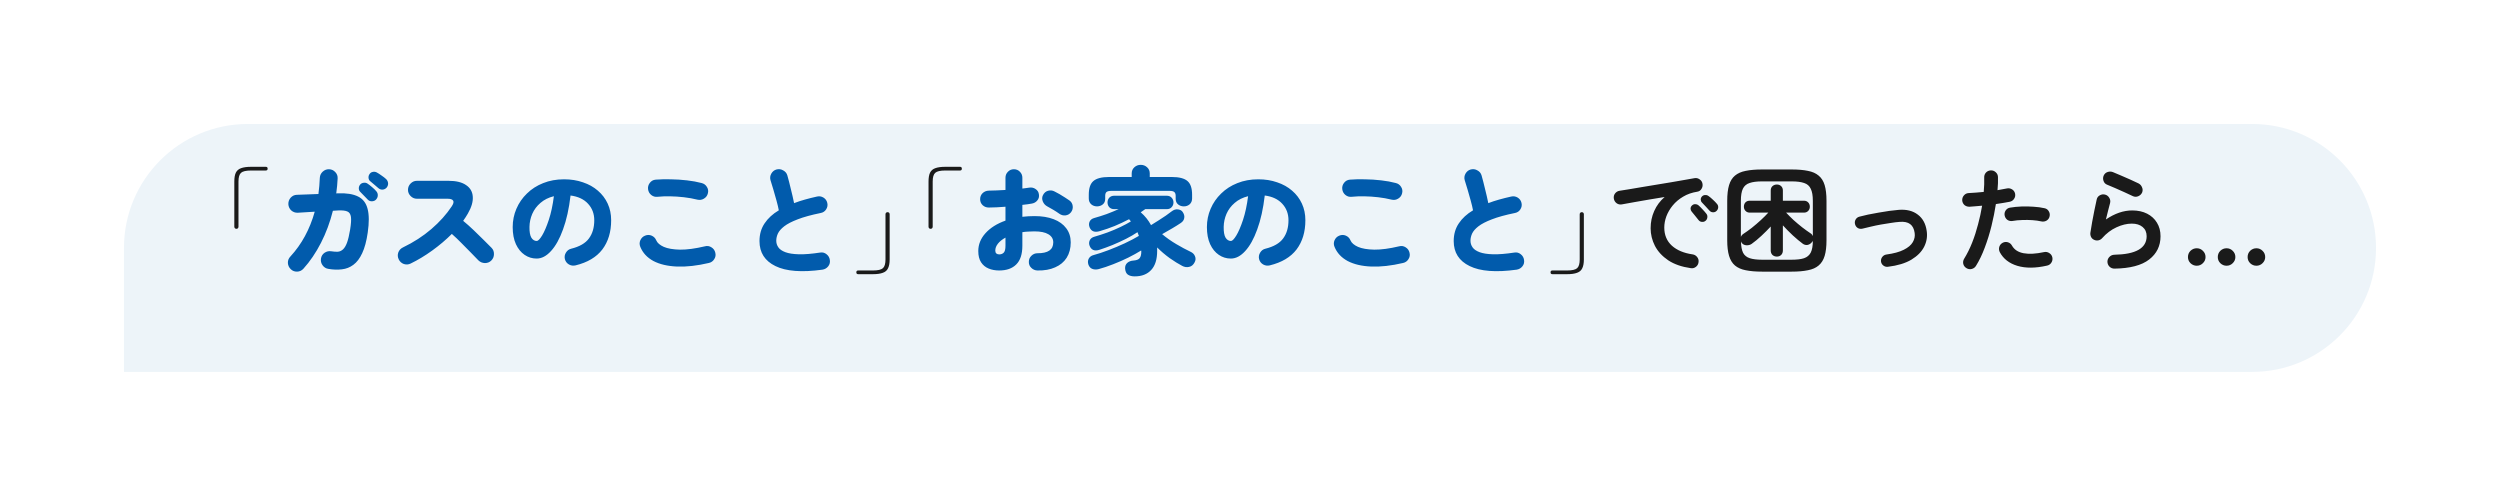
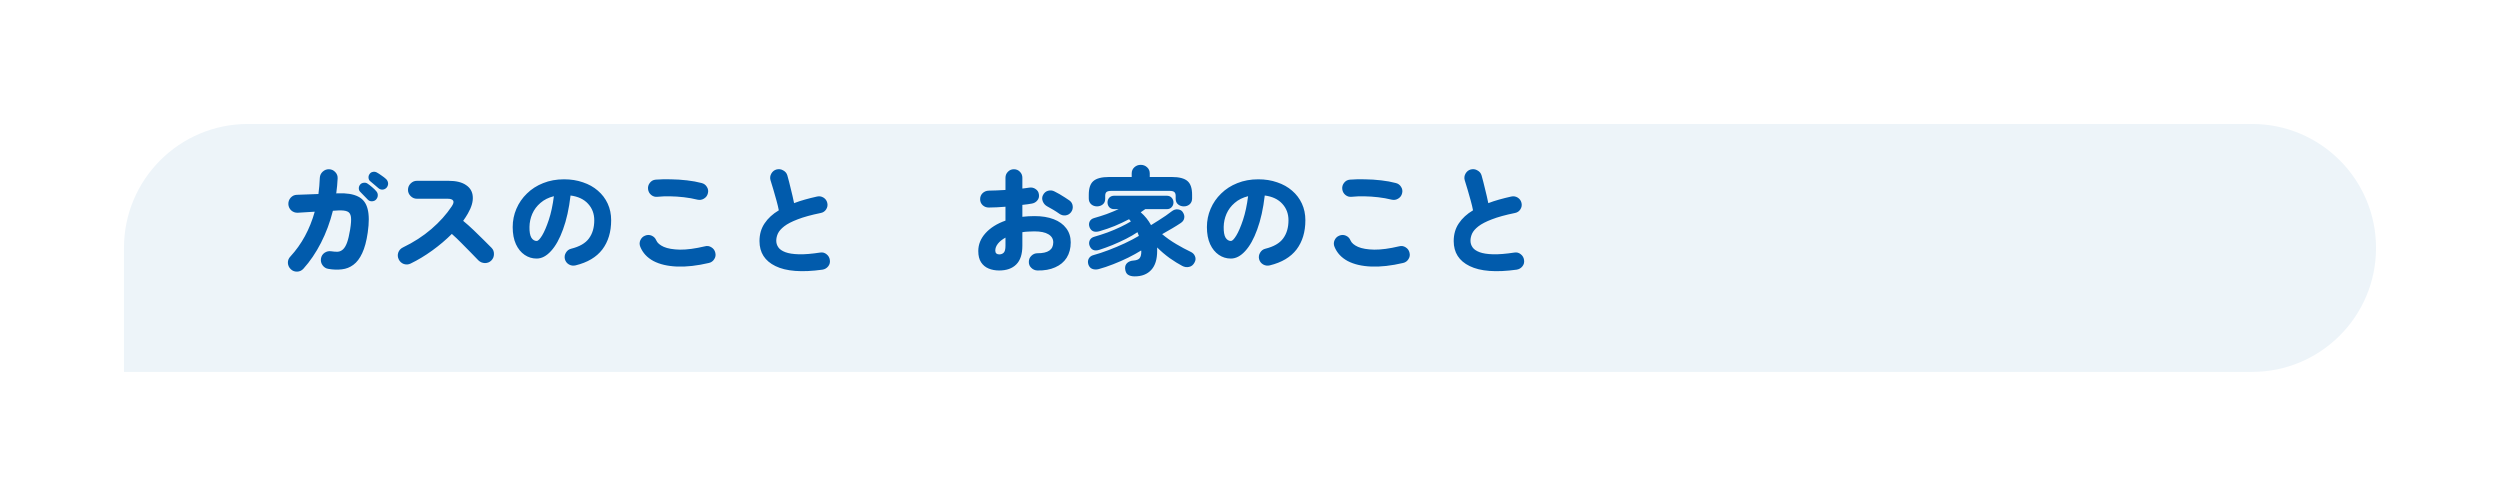
<svg xmlns="http://www.w3.org/2000/svg" width="605" height="120" viewBox="0 0 605 120" fill="none">
  <g filter="url(#filter0_d_109_3566)">
    <path d="M30 52C30 35.431 43.431 22 60 22H545C561.569 22 575 35.431 575 52C575 68.569 561.569 82 545 82H30V52Z" fill="#EDF4F9" />
  </g>
-   <path d="M57.208 55.376C57.077 55.376 56.956 55.329 56.844 55.236C56.751 55.124 56.704 55.003 56.704 54.872V43.924C56.704 43.009 56.825 42.3 57.068 41.796C57.329 41.273 57.749 40.909 58.328 40.704C58.925 40.48 59.737 40.368 60.764 40.368H64.32C64.619 40.368 64.768 40.517 64.768 40.816C64.768 41.115 64.619 41.264 64.32 41.264H60.764C59.551 41.264 58.739 41.451 58.328 41.824C57.917 42.197 57.712 42.897 57.712 43.924V54.872C57.712 55.003 57.665 55.124 57.572 55.236C57.479 55.329 57.357 55.376 57.208 55.376ZM207.68 66.352C207.381 66.352 207.232 66.203 207.232 65.904C207.232 65.605 207.381 65.456 207.68 65.456H211.236C212.449 65.456 213.261 65.269 213.672 64.896C214.083 64.523 214.288 63.823 214.288 62.796V51.848C214.288 51.699 214.335 51.577 214.428 51.484C214.54 51.391 214.661 51.344 214.792 51.344C214.941 51.344 215.063 51.391 215.156 51.484C215.249 51.577 215.296 51.699 215.296 51.848V62.796C215.296 63.692 215.165 64.401 214.904 64.924C214.661 65.447 214.241 65.811 213.644 66.016C213.065 66.24 212.263 66.352 211.236 66.352H207.68ZM225.208 55.376C225.077 55.376 224.956 55.329 224.844 55.236C224.751 55.124 224.704 55.003 224.704 54.872V43.924C224.704 43.009 224.825 42.3 225.068 41.796C225.329 41.273 225.749 40.909 226.328 40.704C226.925 40.48 227.737 40.368 228.764 40.368H232.32C232.619 40.368 232.768 40.517 232.768 40.816C232.768 41.115 232.619 41.264 232.32 41.264H228.764C227.551 41.264 226.739 41.451 226.328 41.824C225.917 42.197 225.712 42.897 225.712 43.924V54.872C225.712 55.003 225.665 55.124 225.572 55.236C225.479 55.329 225.357 55.376 225.208 55.376ZM375.68 66.352C375.381 66.352 375.232 66.203 375.232 65.904C375.232 65.605 375.381 65.456 375.68 65.456H379.236C380.449 65.456 381.261 65.269 381.672 64.896C382.083 64.523 382.288 63.823 382.288 62.796V51.848C382.288 51.699 382.335 51.577 382.428 51.484C382.54 51.391 382.661 51.344 382.792 51.344C382.941 51.344 383.063 51.391 383.156 51.484C383.249 51.577 383.296 51.699 383.296 51.848V62.796C383.296 63.692 383.165 64.401 382.904 64.924C382.661 65.447 382.241 65.811 381.644 66.016C381.065 66.24 380.263 66.352 379.236 66.352H375.68ZM409.168 64.896C406.965 64.579 405.145 63.944 403.708 62.992C402.271 62.021 401.197 60.855 400.488 59.492C399.797 58.129 399.452 56.711 399.452 55.236C399.452 53.743 399.741 52.352 400.32 51.064C400.899 49.757 401.739 48.628 402.84 47.676C401.72 47.844 400.525 48.04 399.256 48.264C397.987 48.469 396.755 48.684 395.56 48.908C394.384 49.113 393.348 49.3 392.452 49.468C391.985 49.543 391.565 49.44 391.192 49.16C390.837 48.88 390.623 48.516 390.548 48.068C390.473 47.601 390.567 47.191 390.828 46.836C391.108 46.463 391.481 46.239 391.948 46.164C392.545 46.071 393.311 45.949 394.244 45.8C395.177 45.632 396.223 45.455 397.38 45.268C398.537 45.081 399.723 44.885 400.936 44.68C402.149 44.475 403.335 44.279 404.492 44.092C405.668 43.887 406.741 43.7 407.712 43.532C408.683 43.364 409.476 43.224 410.092 43.112C410.521 43.037 410.923 43.131 411.296 43.392C411.688 43.653 411.921 43.999 411.996 44.428C412.089 44.876 412.015 45.296 411.772 45.688C411.548 46.08 411.212 46.313 410.764 46.388C409.457 46.593 408.309 46.995 407.32 47.592C406.331 48.171 405.491 48.88 404.8 49.72C404.128 50.541 403.615 51.419 403.26 52.352C402.924 53.267 402.756 54.172 402.756 55.068C402.756 56.879 403.372 58.344 404.604 59.464C405.836 60.565 407.516 61.265 409.644 61.564C410.092 61.639 410.456 61.863 410.736 62.236C411.016 62.609 411.119 63.02 411.044 63.468C410.988 63.935 410.773 64.308 410.4 64.588C410.027 64.868 409.616 64.971 409.168 64.896ZM412.724 53.444C412.481 53.649 412.183 53.733 411.828 53.696C411.492 53.659 411.221 53.5 411.016 53.22C410.811 52.959 410.549 52.632 410.232 52.24C409.915 51.829 409.625 51.475 409.364 51.176C409.196 50.971 409.112 50.728 409.112 50.448C409.131 50.149 409.261 49.897 409.504 49.692C409.728 49.487 409.98 49.393 410.26 49.412C410.559 49.412 410.829 49.515 411.072 49.72C411.352 49.963 411.669 50.28 412.024 50.672C412.397 51.064 412.705 51.419 412.948 51.736C413.153 51.997 413.228 52.296 413.172 52.632C413.135 52.968 412.985 53.239 412.724 53.444ZM415.412 51.036C415.169 51.279 414.871 51.391 414.516 51.372C414.18 51.353 413.9 51.213 413.676 50.952C413.452 50.691 413.163 50.373 412.808 50C412.472 49.627 412.164 49.3 411.884 49.02C411.697 48.833 411.595 48.591 411.576 48.292C411.576 47.993 411.688 47.732 411.912 47.508C412.117 47.303 412.369 47.2 412.668 47.2C412.967 47.181 413.237 47.265 413.48 47.452C413.779 47.657 414.124 47.947 414.516 48.32C414.908 48.675 415.235 49.011 415.496 49.328C415.72 49.571 415.823 49.86 415.804 50.196C415.785 50.513 415.655 50.793 415.412 51.036ZM426.416 65.736C424.867 65.736 423.551 65.624 422.468 65.4C421.404 65.195 420.536 64.812 419.864 64.252C419.211 63.692 418.735 62.917 418.436 61.928C418.137 60.939 417.988 59.679 417.988 58.148V48.6C417.988 47.051 418.137 45.781 418.436 44.792C418.735 43.803 419.211 43.037 419.864 42.496C420.536 41.936 421.404 41.553 422.468 41.348C423.551 41.124 424.867 41.012 426.416 41.012H433.584C435.133 41.012 436.44 41.124 437.504 41.348C438.587 41.553 439.455 41.936 440.108 42.496C440.78 43.037 441.265 43.803 441.564 44.792C441.863 45.781 442.012 47.051 442.012 48.6V58.148C442.012 59.679 441.863 60.939 441.564 61.928C441.265 62.917 440.78 63.692 440.108 64.252C439.455 64.812 438.587 65.195 437.504 65.4C436.44 65.624 435.133 65.736 433.584 65.736H426.416ZM421.292 57.336C421.404 57.037 421.6 56.795 421.88 56.608C422.515 56.197 423.205 55.703 423.952 55.124C424.699 54.527 425.417 53.911 426.108 53.276C426.817 52.623 427.424 52.016 427.928 51.456H423.448C423.019 51.456 422.673 51.316 422.412 51.036C422.151 50.756 422.02 50.42 422.02 50.028C422.02 49.617 422.141 49.272 422.384 48.992C422.645 48.712 423 48.572 423.448 48.572H428.516V46.108C428.516 45.66 428.656 45.305 428.936 45.044C429.235 44.783 429.589 44.652 430 44.652C430.411 44.652 430.756 44.783 431.036 45.044C431.316 45.305 431.456 45.66 431.456 46.108V48.572H436.552C436.981 48.572 437.327 48.712 437.588 48.992C437.849 49.272 437.98 49.617 437.98 50.028C437.98 50.42 437.849 50.756 437.588 51.036C437.327 51.316 436.981 51.456 436.552 51.456H432.24C432.763 52.016 433.36 52.613 434.032 53.248C434.723 53.864 435.423 54.452 436.132 55.012C436.86 55.572 437.523 56.048 438.12 56.44C438.381 56.589 438.577 56.813 438.708 57.112V48.6C438.708 47.331 438.54 46.36 438.204 45.688C437.887 44.997 437.355 44.531 436.608 44.288C435.861 44.027 434.853 43.896 433.584 43.896H426.416C425.147 43.896 424.139 44.027 423.392 44.288C422.645 44.531 422.104 44.997 421.768 45.688C421.451 46.36 421.292 47.331 421.292 48.6V57.336ZM426.416 62.852H433.584C434.853 62.852 435.852 62.731 436.58 62.488C437.327 62.227 437.868 61.769 438.204 61.116C438.54 60.444 438.708 59.492 438.708 58.26C438.689 58.316 438.661 58.372 438.624 58.428C438.587 58.484 438.549 58.531 438.512 58.568C438.232 58.941 437.877 59.175 437.448 59.268C437.019 59.343 436.617 59.24 436.244 58.96C435.535 58.437 434.741 57.775 433.864 56.972C432.987 56.151 432.184 55.339 431.456 54.536V60.612C431.456 61.06 431.316 61.424 431.036 61.704C430.756 61.965 430.411 62.096 430 62.096C429.589 62.096 429.235 61.965 428.936 61.704C428.656 61.424 428.516 61.06 428.516 60.612V54.816C427.825 55.563 427.069 56.319 426.248 57.084C425.427 57.849 424.633 58.503 423.868 59.044C423.495 59.287 423.065 59.389 422.58 59.352C422.113 59.315 421.749 59.119 421.488 58.764C421.413 58.652 421.357 58.54 421.32 58.428C421.339 59.604 421.507 60.519 421.824 61.172C422.16 61.807 422.701 62.245 423.448 62.488C424.195 62.731 425.184 62.852 426.416 62.852ZM456.88 64.56C456.469 64.616 456.096 64.513 455.76 64.252C455.443 64.009 455.256 63.683 455.2 63.272C455.163 62.861 455.265 62.497 455.508 62.18C455.769 61.844 456.105 61.648 456.516 61.592C458.289 61.349 459.689 60.967 460.716 60.444C461.761 59.921 462.489 59.305 462.9 58.596C463.311 57.887 463.46 57.149 463.348 56.384C463.217 55.395 462.853 54.676 462.256 54.228C461.659 53.78 460.809 53.603 459.708 53.696C459.111 53.733 458.411 53.817 457.608 53.948C456.824 54.06 456.012 54.191 455.172 54.34C454.332 54.489 453.529 54.657 452.764 54.844C451.999 55.012 451.336 55.171 450.776 55.32C450.365 55.432 449.983 55.395 449.628 55.208C449.273 55.003 449.04 54.695 448.928 54.284C448.816 53.892 448.853 53.519 449.04 53.164C449.245 52.791 449.553 52.548 449.964 52.436C450.561 52.268 451.261 52.1 452.064 51.932C452.885 51.764 453.735 51.605 454.612 51.456C455.508 51.288 456.376 51.148 457.216 51.036C458.075 50.924 458.831 50.84 459.484 50.784C461.369 50.635 462.909 51.017 464.104 51.932C465.299 52.828 466.017 54.144 466.26 55.88C466.465 57.205 466.26 58.484 465.644 59.716C465.028 60.929 463.992 61.975 462.536 62.852C461.08 63.711 459.195 64.28 456.88 64.56ZM475.892 64.896C475.481 64.653 475.22 64.308 475.108 63.86C475.015 63.412 475.089 62.992 475.332 62.6C476.06 61.424 476.704 60.127 477.264 58.708C477.824 57.289 478.3 55.815 478.692 54.284C479.103 52.753 479.429 51.251 479.672 49.776C479.131 49.832 478.599 49.879 478.076 49.916C477.572 49.953 477.096 49.991 476.648 50.028C476.181 50.047 475.771 49.916 475.416 49.636C475.08 49.337 474.893 48.955 474.856 48.488C474.837 48.021 474.977 47.62 475.276 47.284C475.575 46.929 475.957 46.743 476.424 46.724C476.965 46.687 477.544 46.649 478.16 46.612C478.795 46.575 479.429 46.519 480.064 46.444C480.12 45.809 480.157 45.203 480.176 44.624C480.195 44.045 480.195 43.495 480.176 42.972C480.157 42.505 480.297 42.104 480.596 41.768C480.913 41.432 481.305 41.255 481.772 41.236C482.239 41.217 482.64 41.367 482.976 41.684C483.312 41.983 483.489 42.365 483.508 42.832C483.527 43.299 483.527 43.803 483.508 44.344C483.489 44.867 483.452 45.427 483.396 46.024C484.236 45.875 484.992 45.735 485.664 45.604C486.112 45.511 486.532 45.585 486.924 45.828C487.316 46.071 487.559 46.416 487.652 46.864C487.745 47.331 487.661 47.751 487.4 48.124C487.157 48.497 486.812 48.731 486.364 48.824C485.897 48.917 485.375 49.011 484.796 49.104C484.236 49.197 483.639 49.291 483.004 49.384C482.743 51.083 482.388 52.847 481.94 54.676C481.492 56.487 480.951 58.232 480.316 59.912C479.7 61.573 478.991 63.048 478.188 64.336C477.945 64.728 477.6 64.98 477.152 65.092C476.704 65.204 476.284 65.139 475.892 64.896ZM495.38 64.28C492.599 64.915 490.209 64.933 488.212 64.336C486.233 63.739 484.815 62.637 483.956 61.032C483.751 60.621 483.704 60.201 483.816 59.772C483.947 59.324 484.217 58.988 484.628 58.764C485.039 58.54 485.459 58.493 485.888 58.624C486.336 58.755 486.672 59.025 486.896 59.436C487.456 60.425 488.399 61.041 489.724 61.284C491.049 61.527 492.701 61.433 494.68 61.004C495.147 60.911 495.567 60.995 495.94 61.256C496.332 61.499 496.575 61.844 496.668 62.292C496.761 62.759 496.677 63.188 496.416 63.58C496.173 63.953 495.828 64.187 495.38 64.28ZM494.008 53.584C493.373 53.435 492.645 53.332 491.824 53.276C491.021 53.22 490.2 53.211 489.36 53.248C488.539 53.267 487.764 53.341 487.036 53.472C486.588 53.547 486.177 53.463 485.804 53.22C485.449 52.959 485.225 52.613 485.132 52.184C485.039 51.736 485.113 51.325 485.356 50.952C485.617 50.56 485.972 50.327 486.42 50.252C487.297 50.103 488.221 50.009 489.192 49.972C490.181 49.935 491.161 49.953 492.132 50.028C493.103 50.084 493.989 50.205 494.792 50.392C495.24 50.485 495.576 50.728 495.8 51.12C496.043 51.512 496.108 51.932 495.996 52.38C495.903 52.809 495.66 53.145 495.268 53.388C494.876 53.612 494.456 53.677 494.008 53.584ZM511.704 65.008C511.237 65.008 510.836 64.849 510.5 64.532C510.183 64.215 510.015 63.823 509.996 63.356C509.996 62.889 510.155 62.497 510.472 62.18C510.789 61.844 511.181 61.667 511.648 61.648C516.875 61.555 519.488 60.061 519.488 57.168C519.488 56.216 519.161 55.469 518.508 54.928C517.855 54.387 516.987 54.116 515.904 54.116C514.709 54.116 513.468 54.415 512.18 55.012C510.911 55.591 509.753 56.468 508.708 57.644C508.465 57.924 508.148 58.101 507.756 58.176C507.383 58.232 507.037 58.176 506.72 58.008C506.403 57.859 506.169 57.625 506.02 57.308C505.871 56.972 505.824 56.627 505.88 56.272C506.011 55.488 506.151 54.639 506.3 53.724C506.468 52.809 506.645 51.885 506.832 50.952C507.019 50 507.205 49.123 507.392 48.32C507.485 47.853 507.728 47.508 508.12 47.284C508.531 47.041 508.96 46.976 509.408 47.088C509.856 47.2 510.201 47.461 510.444 47.872C510.687 48.264 510.752 48.684 510.64 49.132C510.509 49.655 510.351 50.261 510.164 50.952C509.996 51.624 509.819 52.343 509.632 53.108C511.779 51.652 513.897 50.924 515.988 50.924C517.369 50.924 518.573 51.185 519.6 51.708C520.627 52.231 521.42 52.959 521.98 53.892C522.559 54.825 522.848 55.917 522.848 57.168C522.848 59.501 521.933 61.377 520.104 62.796C518.275 64.215 515.475 64.952 511.704 65.008ZM516.184 47.48C515.587 47.181 514.905 46.864 514.14 46.528C513.393 46.173 512.637 45.837 511.872 45.52C511.125 45.184 510.463 44.904 509.884 44.68C509.473 44.512 509.193 44.204 509.044 43.756C508.895 43.308 508.913 42.879 509.1 42.468C509.305 42.039 509.623 41.759 510.052 41.628C510.481 41.479 510.911 41.488 511.34 41.656C511.956 41.899 512.619 42.179 513.328 42.496C514.056 42.795 514.784 43.112 515.512 43.448C516.24 43.765 516.903 44.073 517.5 44.372C517.911 44.577 518.2 44.895 518.368 45.324C518.555 45.735 518.564 46.155 518.396 46.584C518.209 46.995 517.901 47.293 517.472 47.48C517.043 47.667 516.613 47.667 516.184 47.48ZM531.612 64.308C531.033 64.308 530.529 64.103 530.1 63.692C529.689 63.281 529.484 62.787 529.484 62.208C529.484 61.611 529.689 61.107 530.1 60.696C530.529 60.285 531.033 60.08 531.612 60.08C532.191 60.08 532.685 60.285 533.096 60.696C533.525 61.107 533.74 61.611 533.74 62.208C533.74 62.787 533.525 63.281 533.096 63.692C532.685 64.103 532.191 64.308 531.612 64.308ZM538.831 64.308C538.252 64.308 537.748 64.103 537.319 63.692C536.908 63.281 536.703 62.787 536.703 62.208C536.703 61.611 536.908 61.107 537.319 60.696C537.748 60.285 538.252 60.08 538.831 60.08C539.409 60.08 539.904 60.285 540.315 60.696C540.744 61.107 540.959 61.611 540.959 62.208C540.959 62.787 540.744 63.281 540.315 63.692C539.904 64.103 539.409 64.308 538.831 64.308ZM546.05 64.308C545.471 64.308 544.967 64.103 544.538 63.692C544.127 63.281 543.922 62.787 543.922 62.208C543.922 61.611 544.127 61.107 544.538 60.696C544.967 60.285 545.471 60.08 546.05 60.08C546.628 60.08 547.123 60.285 547.534 60.696C547.963 61.107 548.178 61.611 548.178 62.208C548.178 62.787 547.963 63.281 547.534 63.692C547.123 64.103 546.628 64.308 546.05 64.308Z" fill="#1A1A1A" />
  <path d="M70.368 65.148C69.939 64.737 69.705 64.233 69.668 63.636C69.649 63.039 69.845 62.525 70.256 62.096C73 59.128 74.969 55.507 76.164 51.232C75.361 51.288 74.587 51.335 73.84 51.372C73.112 51.409 72.515 51.447 72.048 51.484C71.451 51.503 70.928 51.316 70.48 50.924C70.051 50.513 69.817 50.009 69.78 49.412C69.761 48.815 69.948 48.292 70.34 47.844C70.751 47.396 71.245 47.163 71.824 47.144C72.421 47.107 73.187 47.079 74.12 47.06C75.072 47.023 76.052 46.985 77.06 46.948C77.228 45.697 77.34 44.391 77.396 43.028C77.433 42.431 77.667 41.936 78.096 41.544C78.544 41.133 79.057 40.937 79.636 40.956C80.233 40.975 80.737 41.208 81.148 41.656C81.559 42.085 81.745 42.599 81.708 43.196C81.652 44.391 81.54 45.595 81.372 46.808L81.764 46.78C83.855 46.705 85.488 46.967 86.664 47.564C87.84 48.143 88.605 49.141 88.96 50.56C89.333 51.96 89.343 53.873 88.988 56.3C88.689 58.372 88.241 60.033 87.644 61.284C87.065 62.535 86.356 63.468 85.516 64.084C84.695 64.7 83.771 65.064 82.744 65.176C81.717 65.307 80.616 65.269 79.44 65.064C78.861 64.971 78.395 64.672 78.04 64.168C77.704 63.683 77.583 63.151 77.676 62.572C77.769 61.975 78.059 61.508 78.544 61.172C79.048 60.836 79.589 60.715 80.168 60.808C80.747 60.901 81.269 60.939 81.736 60.92C82.203 60.883 82.623 60.696 82.996 60.36C83.369 60.024 83.696 59.483 83.976 58.736C84.256 57.971 84.508 56.907 84.732 55.544C84.956 54.163 85.021 53.145 84.928 52.492C84.835 51.82 84.545 51.381 84.06 51.176C83.593 50.971 82.875 50.887 81.904 50.924C81.568 50.943 81.12 50.971 80.56 51.008C79.869 53.771 78.908 56.356 77.676 58.764C76.444 61.172 75.025 63.263 73.42 65.036C73.009 65.484 72.505 65.717 71.908 65.736C71.311 65.755 70.797 65.559 70.368 65.148ZM88.988 48.292C88.801 48.087 88.512 47.788 88.12 47.396C87.728 46.985 87.392 46.64 87.112 46.36C86.925 46.155 86.832 45.884 86.832 45.548C86.832 45.212 86.953 44.904 87.196 44.624C87.401 44.4 87.672 44.269 88.008 44.232C88.344 44.176 88.652 44.241 88.932 44.428C89.249 44.633 89.613 44.913 90.024 45.268C90.453 45.623 90.799 45.959 91.06 46.276C91.321 46.575 91.443 46.911 91.424 47.284C91.424 47.639 91.284 47.975 91.004 48.292C90.761 48.553 90.435 48.693 90.024 48.712C89.613 48.731 89.268 48.591 88.988 48.292ZM91.592 45.548C91.387 45.361 91.069 45.091 90.64 44.736C90.211 44.363 89.847 44.055 89.548 43.812C89.343 43.644 89.221 43.392 89.184 43.056C89.147 42.701 89.24 42.375 89.464 42.076C89.651 41.815 89.903 41.656 90.22 41.6C90.537 41.525 90.845 41.563 91.144 41.712C91.499 41.899 91.891 42.151 92.32 42.468C92.768 42.767 93.141 43.056 93.44 43.336C93.72 43.616 93.879 43.943 93.916 44.316C93.953 44.671 93.851 45.016 93.608 45.352C93.365 45.651 93.048 45.828 92.656 45.884C92.264 45.921 91.909 45.809 91.592 45.548ZM99.376 63.776C98.853 64.037 98.303 64.075 97.724 63.888C97.164 63.683 96.753 63.309 96.492 62.768C96.231 62.227 96.193 61.676 96.38 61.116C96.585 60.556 96.959 60.145 97.5 59.884C100.095 58.633 102.391 57.149 104.388 55.432C106.385 53.715 108.028 51.885 109.316 49.944C109.745 49.309 109.857 48.843 109.652 48.544C109.465 48.245 109.017 48.096 108.308 48.096H100.888C100.309 48.096 99.805 47.881 99.376 47.452C98.947 47.023 98.732 46.519 98.732 45.94C98.732 45.343 98.947 44.829 99.376 44.4C99.805 43.971 100.309 43.756 100.888 43.756H108.532C110.38 43.756 111.799 44.101 112.788 44.792C113.796 45.464 114.337 46.397 114.412 47.592C114.505 48.787 114.104 50.159 113.208 51.708C113.059 51.988 112.881 52.277 112.676 52.576C112.489 52.856 112.293 53.145 112.088 53.444C112.928 54.135 113.768 54.881 114.608 55.684C115.448 56.487 116.241 57.261 116.988 58.008C117.753 58.755 118.407 59.408 118.948 59.968C119.359 60.379 119.555 60.892 119.536 61.508C119.536 62.105 119.321 62.619 118.892 63.048C118.481 63.459 117.968 63.664 117.352 63.664C116.736 63.645 116.213 63.431 115.784 63.02C115.28 62.479 114.664 61.844 113.936 61.116C113.227 60.369 112.471 59.604 111.668 58.82C110.884 58.017 110.109 57.28 109.344 56.608C107.925 58.027 106.339 59.371 104.584 60.64C102.848 61.891 101.112 62.936 99.376 63.776ZM139.276 64.224C138.716 64.355 138.184 64.28 137.68 64C137.176 63.701 136.849 63.272 136.7 62.712C136.569 62.152 136.653 61.629 136.952 61.144C137.251 60.64 137.671 60.323 138.212 60.192C140.247 59.688 141.684 58.857 142.524 57.7C143.383 56.543 143.812 55.077 143.812 53.304C143.812 51.717 143.308 50.383 142.3 49.3C141.311 48.217 139.901 47.555 138.072 47.312C137.699 50.504 137.092 53.239 136.252 55.516C135.431 57.793 134.46 59.539 133.34 60.752C132.239 61.965 131.081 62.572 129.868 62.572C128.804 62.572 127.833 62.273 126.956 61.676C126.079 61.079 125.379 60.22 124.856 59.1C124.333 57.961 124.072 56.58 124.072 54.956C124.072 53.388 124.371 51.913 124.968 50.532C125.565 49.132 126.415 47.9 127.516 46.836C128.617 45.753 129.924 44.913 131.436 44.316C132.967 43.7 134.656 43.392 136.504 43.392C138.165 43.392 139.687 43.635 141.068 44.12C142.468 44.587 143.672 45.259 144.68 46.136C145.707 47.013 146.5 48.059 147.06 49.272C147.62 50.485 147.9 51.829 147.9 53.304C147.9 56.123 147.191 58.475 145.772 60.36C144.353 62.227 142.188 63.515 139.276 64.224ZM129.896 58.316C130.213 58.316 130.643 57.877 131.184 57C131.725 56.104 132.267 54.844 132.808 53.22C133.349 51.596 133.76 49.683 134.04 47.48C132.752 47.797 131.669 48.339 130.792 49.104C129.915 49.851 129.252 50.737 128.804 51.764C128.375 52.772 128.151 53.817 128.132 54.9C128.113 56.095 128.263 56.963 128.58 57.504C128.916 58.045 129.355 58.316 129.896 58.316ZM171.56 63.636C168.704 64.308 166.128 64.597 163.832 64.504C161.555 64.411 159.651 63.963 158.12 63.16C156.608 62.339 155.553 61.2 154.956 59.744C154.732 59.203 154.732 58.671 154.956 58.148C155.199 57.607 155.581 57.233 156.104 57.028C156.645 56.804 157.177 56.804 157.7 57.028C158.223 57.252 158.596 57.635 158.82 58.176C159.081 58.792 159.688 59.315 160.64 59.744C161.592 60.155 162.899 60.379 164.56 60.416C166.221 60.435 168.237 60.164 170.608 59.604C171.168 59.455 171.691 59.539 172.176 59.856C172.661 60.155 172.969 60.584 173.1 61.144C173.249 61.704 173.165 62.227 172.848 62.712C172.549 63.197 172.12 63.505 171.56 63.636ZM168.788 48.32C167.743 48.059 166.651 47.863 165.512 47.732C164.373 47.601 163.253 47.527 162.152 47.508C161.069 47.489 160.071 47.527 159.156 47.62C158.577 47.695 158.064 47.555 157.616 47.2C157.168 46.845 156.907 46.379 156.832 45.8C156.757 45.24 156.897 44.727 157.252 44.26C157.607 43.793 158.073 43.532 158.652 43.476C159.791 43.383 161.013 43.355 162.32 43.392C163.645 43.411 164.952 43.495 166.24 43.644C167.547 43.793 168.723 44.008 169.768 44.288C170.328 44.419 170.757 44.727 171.056 45.212C171.373 45.697 171.457 46.22 171.308 46.78C171.177 47.34 170.86 47.769 170.356 48.068C169.871 48.367 169.348 48.451 168.788 48.32ZM199.028 65.26C194.025 65.951 190.236 65.661 187.66 64.392C185.084 63.141 183.796 61.125 183.796 58.344C183.796 56.701 184.207 55.273 185.028 54.06C185.849 52.828 186.997 51.773 188.472 50.896C188.341 50.205 188.155 49.421 187.912 48.544C187.669 47.648 187.417 46.761 187.156 45.884C186.895 44.988 186.661 44.223 186.456 43.588C186.307 43.047 186.372 42.524 186.652 42.02C186.951 41.497 187.371 41.161 187.912 41.012C188.491 40.863 189.032 40.937 189.536 41.236C190.059 41.516 190.395 41.927 190.544 42.468C190.824 43.457 191.104 44.549 191.384 45.744C191.683 46.92 191.944 48.059 192.168 49.16C192.989 48.843 193.867 48.553 194.8 48.292C195.733 48.031 196.704 47.788 197.712 47.564C198.272 47.433 198.795 47.517 199.28 47.816C199.765 48.115 200.073 48.544 200.204 49.104C200.335 49.664 200.241 50.187 199.924 50.672C199.625 51.139 199.196 51.428 198.636 51.54C196.34 52.007 194.473 52.52 193.036 53.08C191.617 53.621 190.535 54.181 189.788 54.76C189.041 55.339 188.528 55.927 188.248 56.524C187.987 57.103 187.856 57.681 187.856 58.26C187.856 58.839 188.024 59.371 188.36 59.856C188.696 60.341 189.265 60.733 190.068 61.032C190.871 61.331 191.953 61.499 193.316 61.536C194.697 61.573 196.424 61.433 198.496 61.116C199.075 61.023 199.588 61.163 200.036 61.536C200.484 61.891 200.745 62.348 200.82 62.908C200.913 63.487 200.783 64 200.428 64.448C200.073 64.896 199.607 65.167 199.028 65.26ZM241.812 65.456C240.86 65.456 240.001 65.297 239.236 64.98C238.471 64.663 237.864 64.159 237.416 63.468C236.968 62.777 236.744 61.872 236.744 60.752C236.744 59.165 237.323 57.728 238.48 56.44C239.656 55.133 241.271 54.116 243.324 53.388V50.028C242.615 50.084 241.915 50.131 241.224 50.168C240.533 50.205 239.889 50.224 239.292 50.224C238.713 50.224 238.219 50.037 237.808 49.664C237.397 49.272 237.192 48.787 237.192 48.208C237.192 47.629 237.388 47.144 237.78 46.752C238.191 46.36 238.685 46.155 239.264 46.136C239.861 46.117 240.505 46.099 241.196 46.08C241.905 46.043 242.615 46.005 243.324 45.968V43.028C243.324 42.449 243.52 41.964 243.912 41.572C244.304 41.161 244.789 40.956 245.368 40.956C245.947 40.956 246.432 41.161 246.824 41.572C247.216 41.964 247.412 42.449 247.412 43.028V45.632C247.711 45.595 248 45.557 248.28 45.52C248.56 45.483 248.821 45.445 249.064 45.408C249.643 45.315 250.156 45.427 250.604 45.744C251.071 46.043 251.341 46.472 251.416 47.032C251.509 47.611 251.379 48.105 251.024 48.516C250.688 48.927 250.24 49.179 249.68 49.272C249.344 49.328 248.989 49.384 248.616 49.44C248.243 49.496 247.841 49.543 247.412 49.58V52.464C248.364 52.352 249.353 52.296 250.38 52.296C252.153 52.296 253.693 52.548 255 53.052C256.307 53.556 257.315 54.284 258.024 55.236C258.752 56.188 259.116 57.327 259.116 58.652C259.116 60.089 258.789 61.331 258.136 62.376C257.483 63.403 256.549 64.177 255.336 64.7C254.141 65.241 252.713 65.493 251.052 65.456C250.473 65.437 249.979 65.223 249.568 64.812C249.157 64.42 248.961 63.935 248.98 63.356C248.98 62.777 249.185 62.292 249.596 61.9C250.007 61.489 250.501 61.284 251.08 61.284C253.619 61.303 254.888 60.425 254.888 58.652C254.888 57.812 254.496 57.159 253.712 56.692C252.947 56.225 251.808 55.992 250.296 55.992C249.773 55.992 249.269 56.011 248.784 56.048C248.317 56.067 247.86 56.113 247.412 56.188V59.464C247.412 61.517 246.917 63.029 245.928 64C244.957 64.971 243.585 65.456 241.812 65.456ZM256.372 51.736C255.961 51.437 255.476 51.12 254.916 50.784C254.356 50.448 253.861 50.168 253.432 49.944C252.947 49.683 252.592 49.291 252.368 48.768C252.144 48.227 252.153 47.713 252.396 47.228C252.676 46.668 253.087 46.313 253.628 46.164C254.188 46.015 254.711 46.071 255.196 46.332C255.551 46.5 255.952 46.715 256.4 46.976C256.848 47.237 257.287 47.508 257.716 47.788C258.145 48.049 258.509 48.292 258.808 48.516C259.256 48.833 259.517 49.272 259.592 49.832C259.667 50.392 259.536 50.896 259.2 51.344C258.864 51.792 258.416 52.053 257.856 52.128C257.315 52.184 256.82 52.053 256.372 51.736ZM241.812 61.564C242.241 61.564 242.596 61.433 242.876 61.172C243.175 60.892 243.324 60.323 243.324 59.464V57.504C242.54 57.933 241.933 58.419 241.504 58.96C241.075 59.501 240.86 60.061 240.86 60.64C240.86 60.939 240.944 61.172 241.112 61.34C241.299 61.489 241.532 61.564 241.812 61.564ZM274.6 66.884C273.909 66.884 273.359 66.744 272.948 66.464C272.556 66.184 272.332 65.699 272.276 65.008C272.239 64.448 272.407 63.991 272.78 63.636C273.172 63.281 273.695 63.085 274.348 63.048C275.057 62.992 275.543 62.796 275.804 62.46C276.065 62.124 276.196 61.583 276.196 60.836C276.196 60.799 276.187 60.761 276.168 60.724C276.168 60.687 276.168 60.649 276.168 60.612C275.272 61.172 274.227 61.751 273.032 62.348C271.856 62.927 270.643 63.459 269.392 63.944C268.16 64.429 266.993 64.821 265.892 65.12C265.313 65.269 264.791 65.251 264.324 65.064C263.876 64.896 263.559 64.532 263.372 63.972C263.223 63.449 263.26 62.983 263.484 62.572C263.727 62.143 264.109 61.863 264.632 61.732C265.733 61.433 266.947 61.032 268.272 60.528C269.597 60.024 270.904 59.473 272.192 58.876C273.499 58.26 274.637 57.663 275.608 57.084C275.552 56.935 275.496 56.785 275.44 56.636C275.384 56.468 275.328 56.319 275.272 56.188C274.469 56.729 273.536 57.271 272.472 57.812C271.427 58.335 270.344 58.829 269.224 59.296C268.123 59.744 267.077 60.127 266.088 60.444C265.453 60.649 264.931 60.659 264.52 60.472C264.128 60.267 263.848 59.931 263.68 59.464C263.512 59.035 263.521 58.605 263.708 58.176C263.913 57.728 264.296 57.429 264.856 57.28C265.901 56.981 266.965 56.636 268.048 56.244C269.149 55.833 270.185 55.395 271.156 54.928C272.127 54.461 272.967 54.013 273.676 53.584C273.601 53.491 273.527 53.397 273.452 53.304C273.396 53.211 273.321 53.127 273.228 53.052C272.127 53.631 270.979 54.172 269.784 54.676C268.589 55.161 267.376 55.581 266.144 55.936C264.912 56.309 264.091 56.001 263.68 55.012C263.493 54.527 263.493 54.069 263.68 53.64C263.885 53.192 264.277 52.893 264.856 52.744C265.789 52.483 266.76 52.175 267.768 51.82C268.776 51.447 269.756 51.045 270.708 50.616H269.644C269.14 50.616 268.739 50.457 268.44 50.14C268.16 49.823 268.02 49.44 268.02 48.992C268.02 48.544 268.16 48.161 268.44 47.844C268.739 47.527 269.14 47.368 269.644 47.368H282.356C282.86 47.368 283.252 47.527 283.532 47.844C283.831 48.161 283.98 48.544 283.98 48.992C283.98 49.44 283.831 49.823 283.532 50.14C283.252 50.457 282.86 50.616 282.356 50.616H277.148L276.056 51.372C277.101 52.287 277.932 53.323 278.548 54.48C279.127 54.125 279.724 53.752 280.34 53.36C280.975 52.949 281.572 52.557 282.132 52.184C282.692 51.792 283.149 51.456 283.504 51.176C284.027 50.765 284.549 50.597 285.072 50.672C285.613 50.747 285.996 50.961 286.22 51.316C286.556 51.82 286.677 52.305 286.584 52.772C286.509 53.239 286.239 53.631 285.772 53.948C285.193 54.34 284.493 54.779 283.672 55.264C282.851 55.749 282.039 56.216 281.236 56.664C282.281 57.541 283.42 58.344 284.652 59.072C285.884 59.8 287.032 60.416 288.096 60.92C288.637 61.163 289.001 61.527 289.188 62.012C289.393 62.497 289.365 62.983 289.104 63.468C288.787 64.103 288.339 64.476 287.76 64.588C287.181 64.719 286.621 64.635 286.08 64.336C285.184 63.869 284.176 63.244 283.056 62.46C281.955 61.657 280.947 60.799 280.032 59.884V60.724C280.032 62.759 279.556 64.289 278.604 65.316C277.652 66.361 276.317 66.884 274.6 66.884ZM265.472 49.944C264.931 49.944 264.464 49.776 264.072 49.44C263.68 49.085 263.484 48.609 263.484 48.012V47.116C263.484 45.548 263.857 44.447 264.604 43.812C265.351 43.159 266.62 42.832 268.412 42.832H273.872V41.964C273.872 41.367 274.087 40.872 274.516 40.48C274.945 40.088 275.459 39.892 276.056 39.892C276.653 39.892 277.167 40.088 277.596 40.48C278.025 40.872 278.24 41.367 278.24 41.964V42.832H283.56C285.352 42.832 286.621 43.159 287.368 43.812C288.115 44.447 288.488 45.548 288.488 47.116V48.012C288.488 48.609 288.292 49.085 287.9 49.44C287.508 49.776 287.041 49.944 286.5 49.944C285.959 49.944 285.492 49.785 285.1 49.468C284.708 49.151 284.512 48.693 284.512 48.096V47.396C284.512 46.967 284.4 46.659 284.176 46.472C283.971 46.285 283.588 46.192 283.028 46.192H268.944C268.384 46.192 267.992 46.285 267.768 46.472C267.563 46.659 267.46 46.967 267.46 47.396V48.096C267.46 48.693 267.264 49.151 266.872 49.468C266.48 49.785 266.013 49.944 265.472 49.944ZM307.276 64.224C306.716 64.355 306.184 64.28 305.68 64C305.176 63.701 304.849 63.272 304.7 62.712C304.569 62.152 304.653 61.629 304.952 61.144C305.251 60.64 305.671 60.323 306.212 60.192C308.247 59.688 309.684 58.857 310.524 57.7C311.383 56.543 311.812 55.077 311.812 53.304C311.812 51.717 311.308 50.383 310.3 49.3C309.311 48.217 307.901 47.555 306.072 47.312C305.699 50.504 305.092 53.239 304.252 55.516C303.431 57.793 302.46 59.539 301.34 60.752C300.239 61.965 299.081 62.572 297.868 62.572C296.804 62.572 295.833 62.273 294.956 61.676C294.079 61.079 293.379 60.22 292.856 59.1C292.333 57.961 292.072 56.58 292.072 54.956C292.072 53.388 292.371 51.913 292.968 50.532C293.565 49.132 294.415 47.9 295.516 46.836C296.617 45.753 297.924 44.913 299.436 44.316C300.967 43.7 302.656 43.392 304.504 43.392C306.165 43.392 307.687 43.635 309.068 44.12C310.468 44.587 311.672 45.259 312.68 46.136C313.707 47.013 314.5 48.059 315.06 49.272C315.62 50.485 315.9 51.829 315.9 53.304C315.9 56.123 315.191 58.475 313.772 60.36C312.353 62.227 310.188 63.515 307.276 64.224ZM297.896 58.316C298.213 58.316 298.643 57.877 299.184 57C299.725 56.104 300.267 54.844 300.808 53.22C301.349 51.596 301.76 49.683 302.04 47.48C300.752 47.797 299.669 48.339 298.792 49.104C297.915 49.851 297.252 50.737 296.804 51.764C296.375 52.772 296.151 53.817 296.132 54.9C296.113 56.095 296.263 56.963 296.58 57.504C296.916 58.045 297.355 58.316 297.896 58.316ZM339.56 63.636C336.704 64.308 334.128 64.597 331.832 64.504C329.555 64.411 327.651 63.963 326.12 63.16C324.608 62.339 323.553 61.2 322.956 59.744C322.732 59.203 322.732 58.671 322.956 58.148C323.199 57.607 323.581 57.233 324.104 57.028C324.645 56.804 325.177 56.804 325.7 57.028C326.223 57.252 326.596 57.635 326.82 58.176C327.081 58.792 327.688 59.315 328.64 59.744C329.592 60.155 330.899 60.379 332.56 60.416C334.221 60.435 336.237 60.164 338.608 59.604C339.168 59.455 339.691 59.539 340.176 59.856C340.661 60.155 340.969 60.584 341.1 61.144C341.249 61.704 341.165 62.227 340.848 62.712C340.549 63.197 340.12 63.505 339.56 63.636ZM336.788 48.32C335.743 48.059 334.651 47.863 333.512 47.732C332.373 47.601 331.253 47.527 330.152 47.508C329.069 47.489 328.071 47.527 327.156 47.62C326.577 47.695 326.064 47.555 325.616 47.2C325.168 46.845 324.907 46.379 324.832 45.8C324.757 45.24 324.897 44.727 325.252 44.26C325.607 43.793 326.073 43.532 326.652 43.476C327.791 43.383 329.013 43.355 330.32 43.392C331.645 43.411 332.952 43.495 334.24 43.644C335.547 43.793 336.723 44.008 337.768 44.288C338.328 44.419 338.757 44.727 339.056 45.212C339.373 45.697 339.457 46.22 339.308 46.78C339.177 47.34 338.86 47.769 338.356 48.068C337.871 48.367 337.348 48.451 336.788 48.32ZM367.028 65.26C362.025 65.951 358.236 65.661 355.66 64.392C353.084 63.141 351.796 61.125 351.796 58.344C351.796 56.701 352.207 55.273 353.028 54.06C353.849 52.828 354.997 51.773 356.472 50.896C356.341 50.205 356.155 49.421 355.912 48.544C355.669 47.648 355.417 46.761 355.156 45.884C354.895 44.988 354.661 44.223 354.456 43.588C354.307 43.047 354.372 42.524 354.652 42.02C354.951 41.497 355.371 41.161 355.912 41.012C356.491 40.863 357.032 40.937 357.536 41.236C358.059 41.516 358.395 41.927 358.544 42.468C358.824 43.457 359.104 44.549 359.384 45.744C359.683 46.92 359.944 48.059 360.168 49.16C360.989 48.843 361.867 48.553 362.8 48.292C363.733 48.031 364.704 47.788 365.712 47.564C366.272 47.433 366.795 47.517 367.28 47.816C367.765 48.115 368.073 48.544 368.204 49.104C368.335 49.664 368.241 50.187 367.924 50.672C367.625 51.139 367.196 51.428 366.636 51.54C364.34 52.007 362.473 52.52 361.036 53.08C359.617 53.621 358.535 54.181 357.788 54.76C357.041 55.339 356.528 55.927 356.248 56.524C355.987 57.103 355.856 57.681 355.856 58.26C355.856 58.839 356.024 59.371 356.36 59.856C356.696 60.341 357.265 60.733 358.068 61.032C358.871 61.331 359.953 61.499 361.316 61.536C362.697 61.573 364.424 61.433 366.496 61.116C367.075 61.023 367.588 61.163 368.036 61.536C368.484 61.891 368.745 62.348 368.82 62.908C368.913 63.487 368.783 64 368.428 64.448C368.073 64.896 367.607 65.167 367.028 65.26Z" fill="#015BAC" />
  <defs>
    <filter id="filter0_d_109_3566" x="0" y="0" width="605" height="120" filterUnits="userSpaceOnUse" color-interpolation-filters="sRGB">
      <feFlood flood-opacity="0" result="BackgroundImageFix" />
      <feColorMatrix in="SourceAlpha" type="matrix" values="0 0 0 0 0 0 0 0 0 0 0 0 0 0 0 0 0 0 127 0" result="hardAlpha" />
      <feOffset dy="8" />
      <feGaussianBlur stdDeviation="15" />
      <feComposite in2="hardAlpha" operator="out" />
      <feColorMatrix type="matrix" values="0 0 0 0 0.007 0 0 0 0 0.295 0 0 0 0 0.554 0 0 0 0.1 0" />
      <feBlend mode="normal" in2="BackgroundImageFix" result="effect1_dropShadow_109_3566" />
      <feBlend mode="normal" in="SourceGraphic" in2="effect1_dropShadow_109_3566" result="shape" />
    </filter>
  </defs>
</svg>